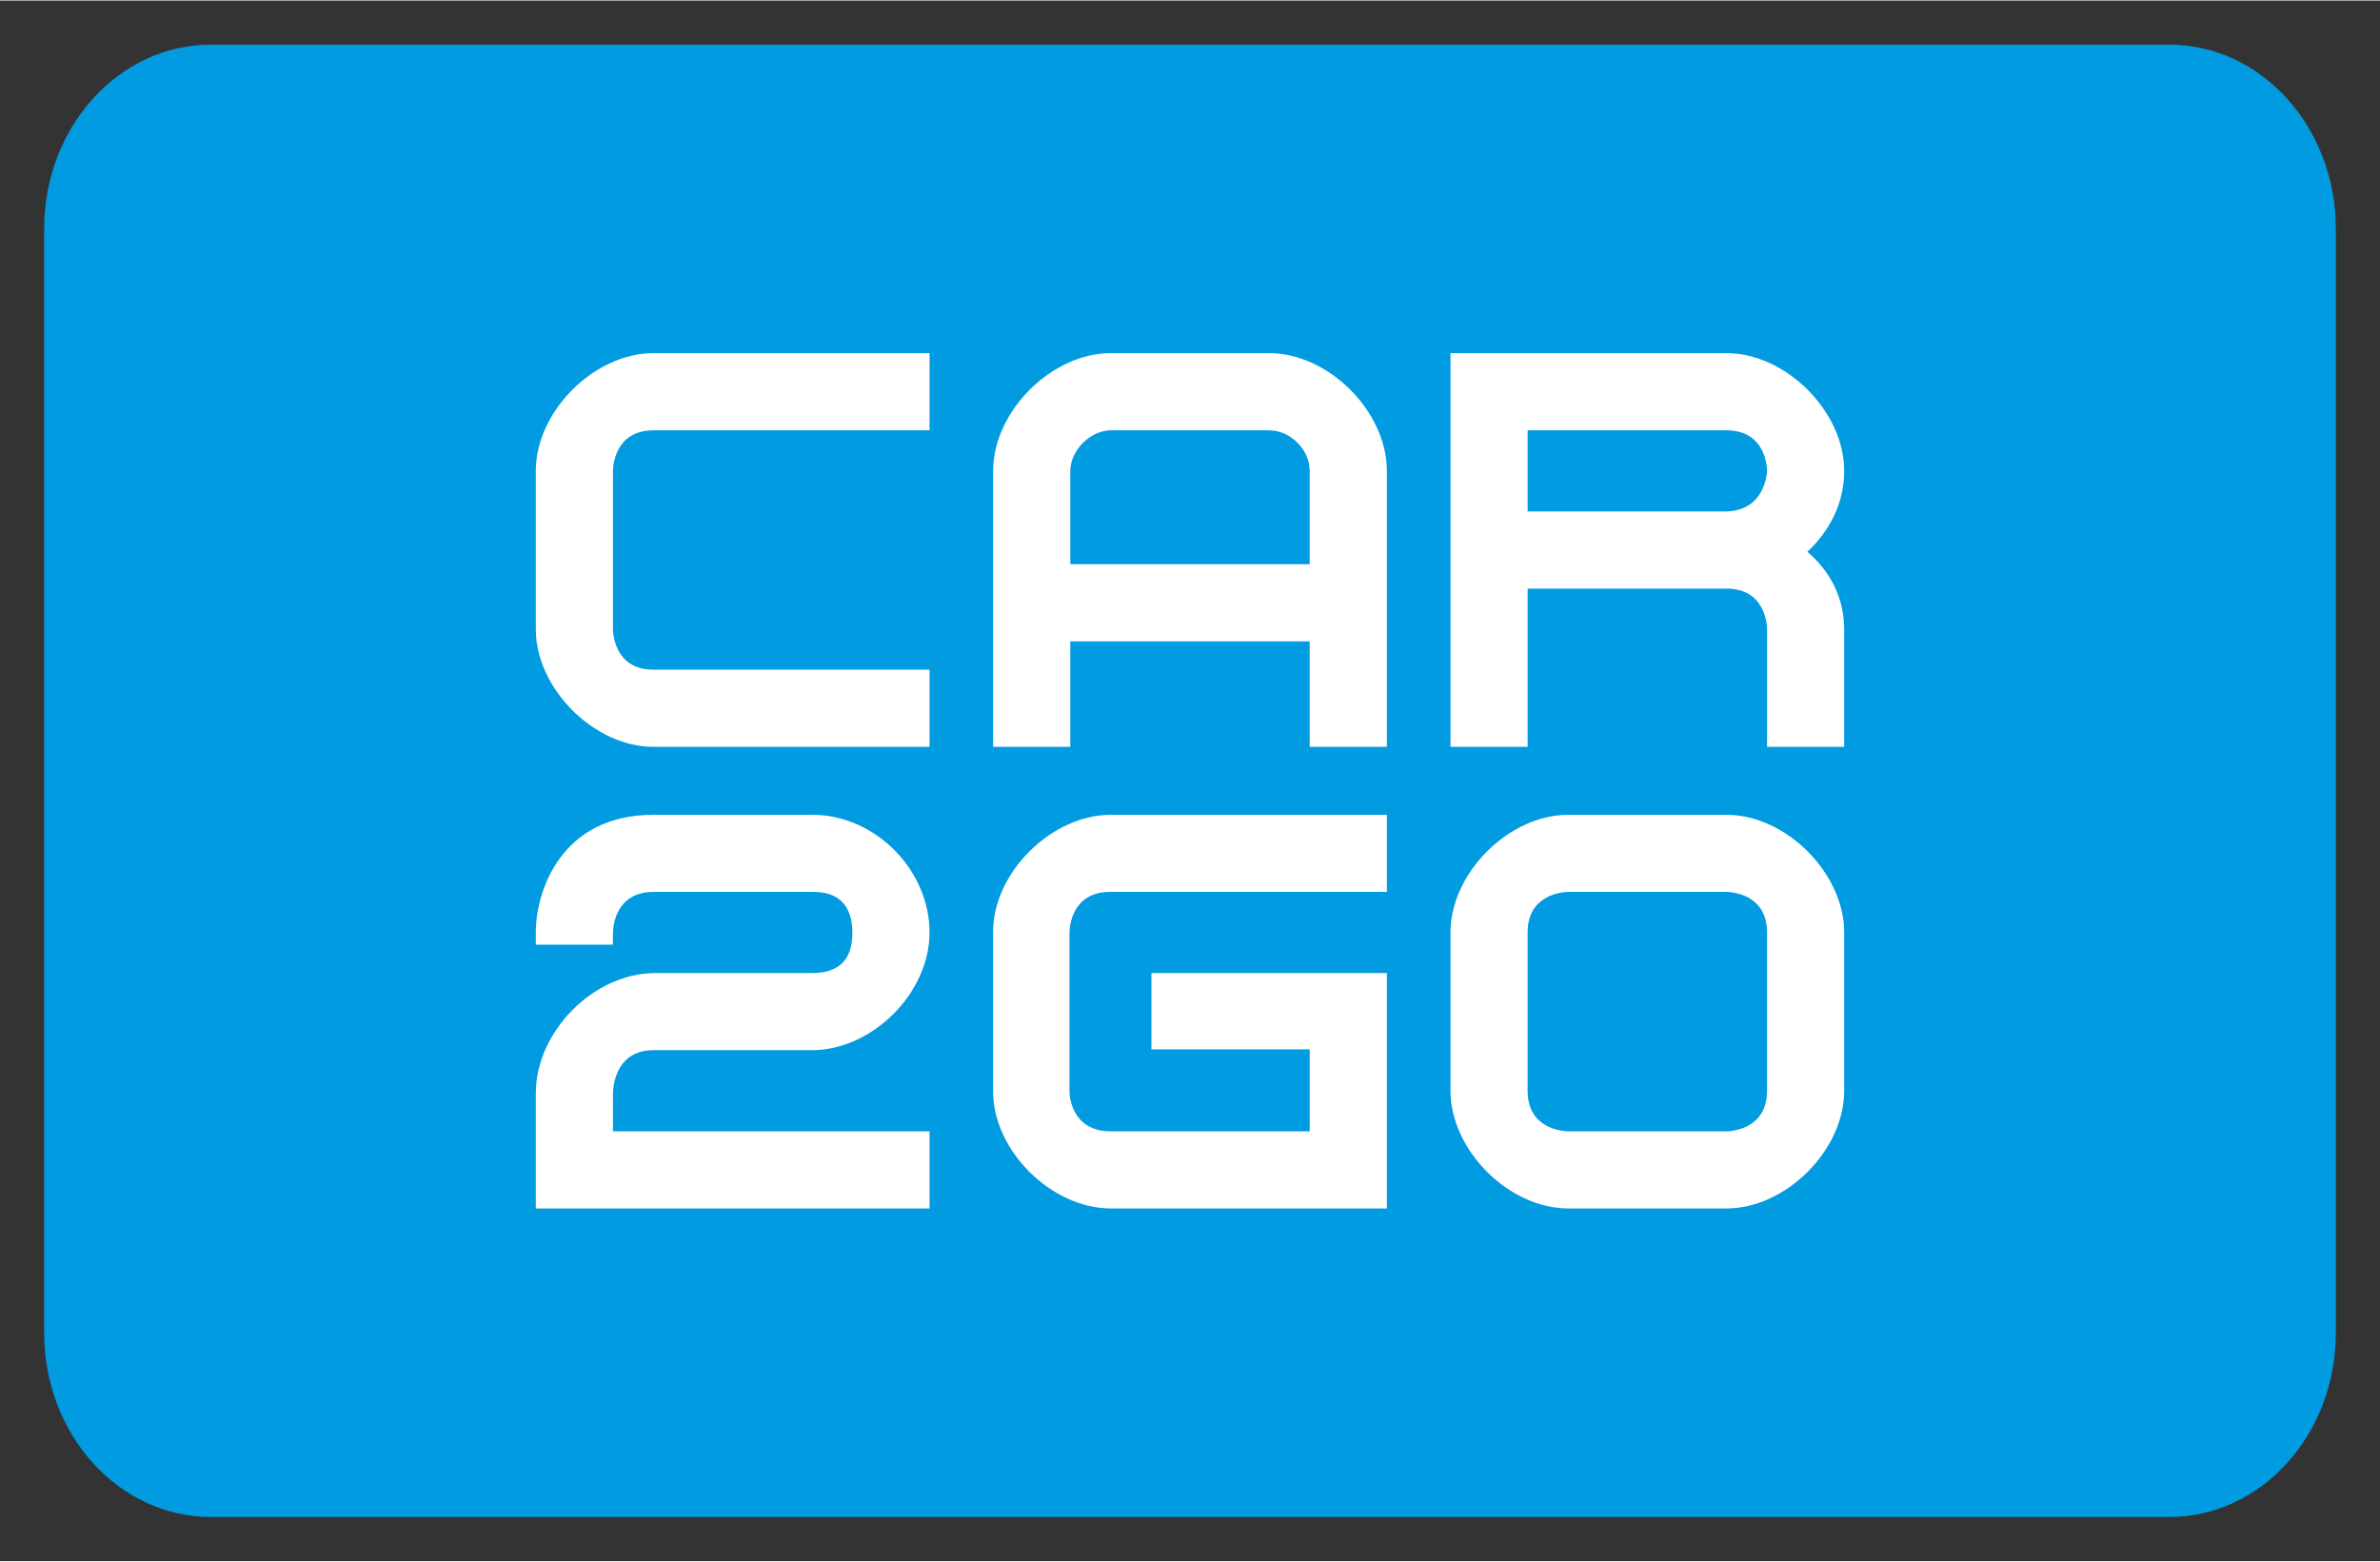
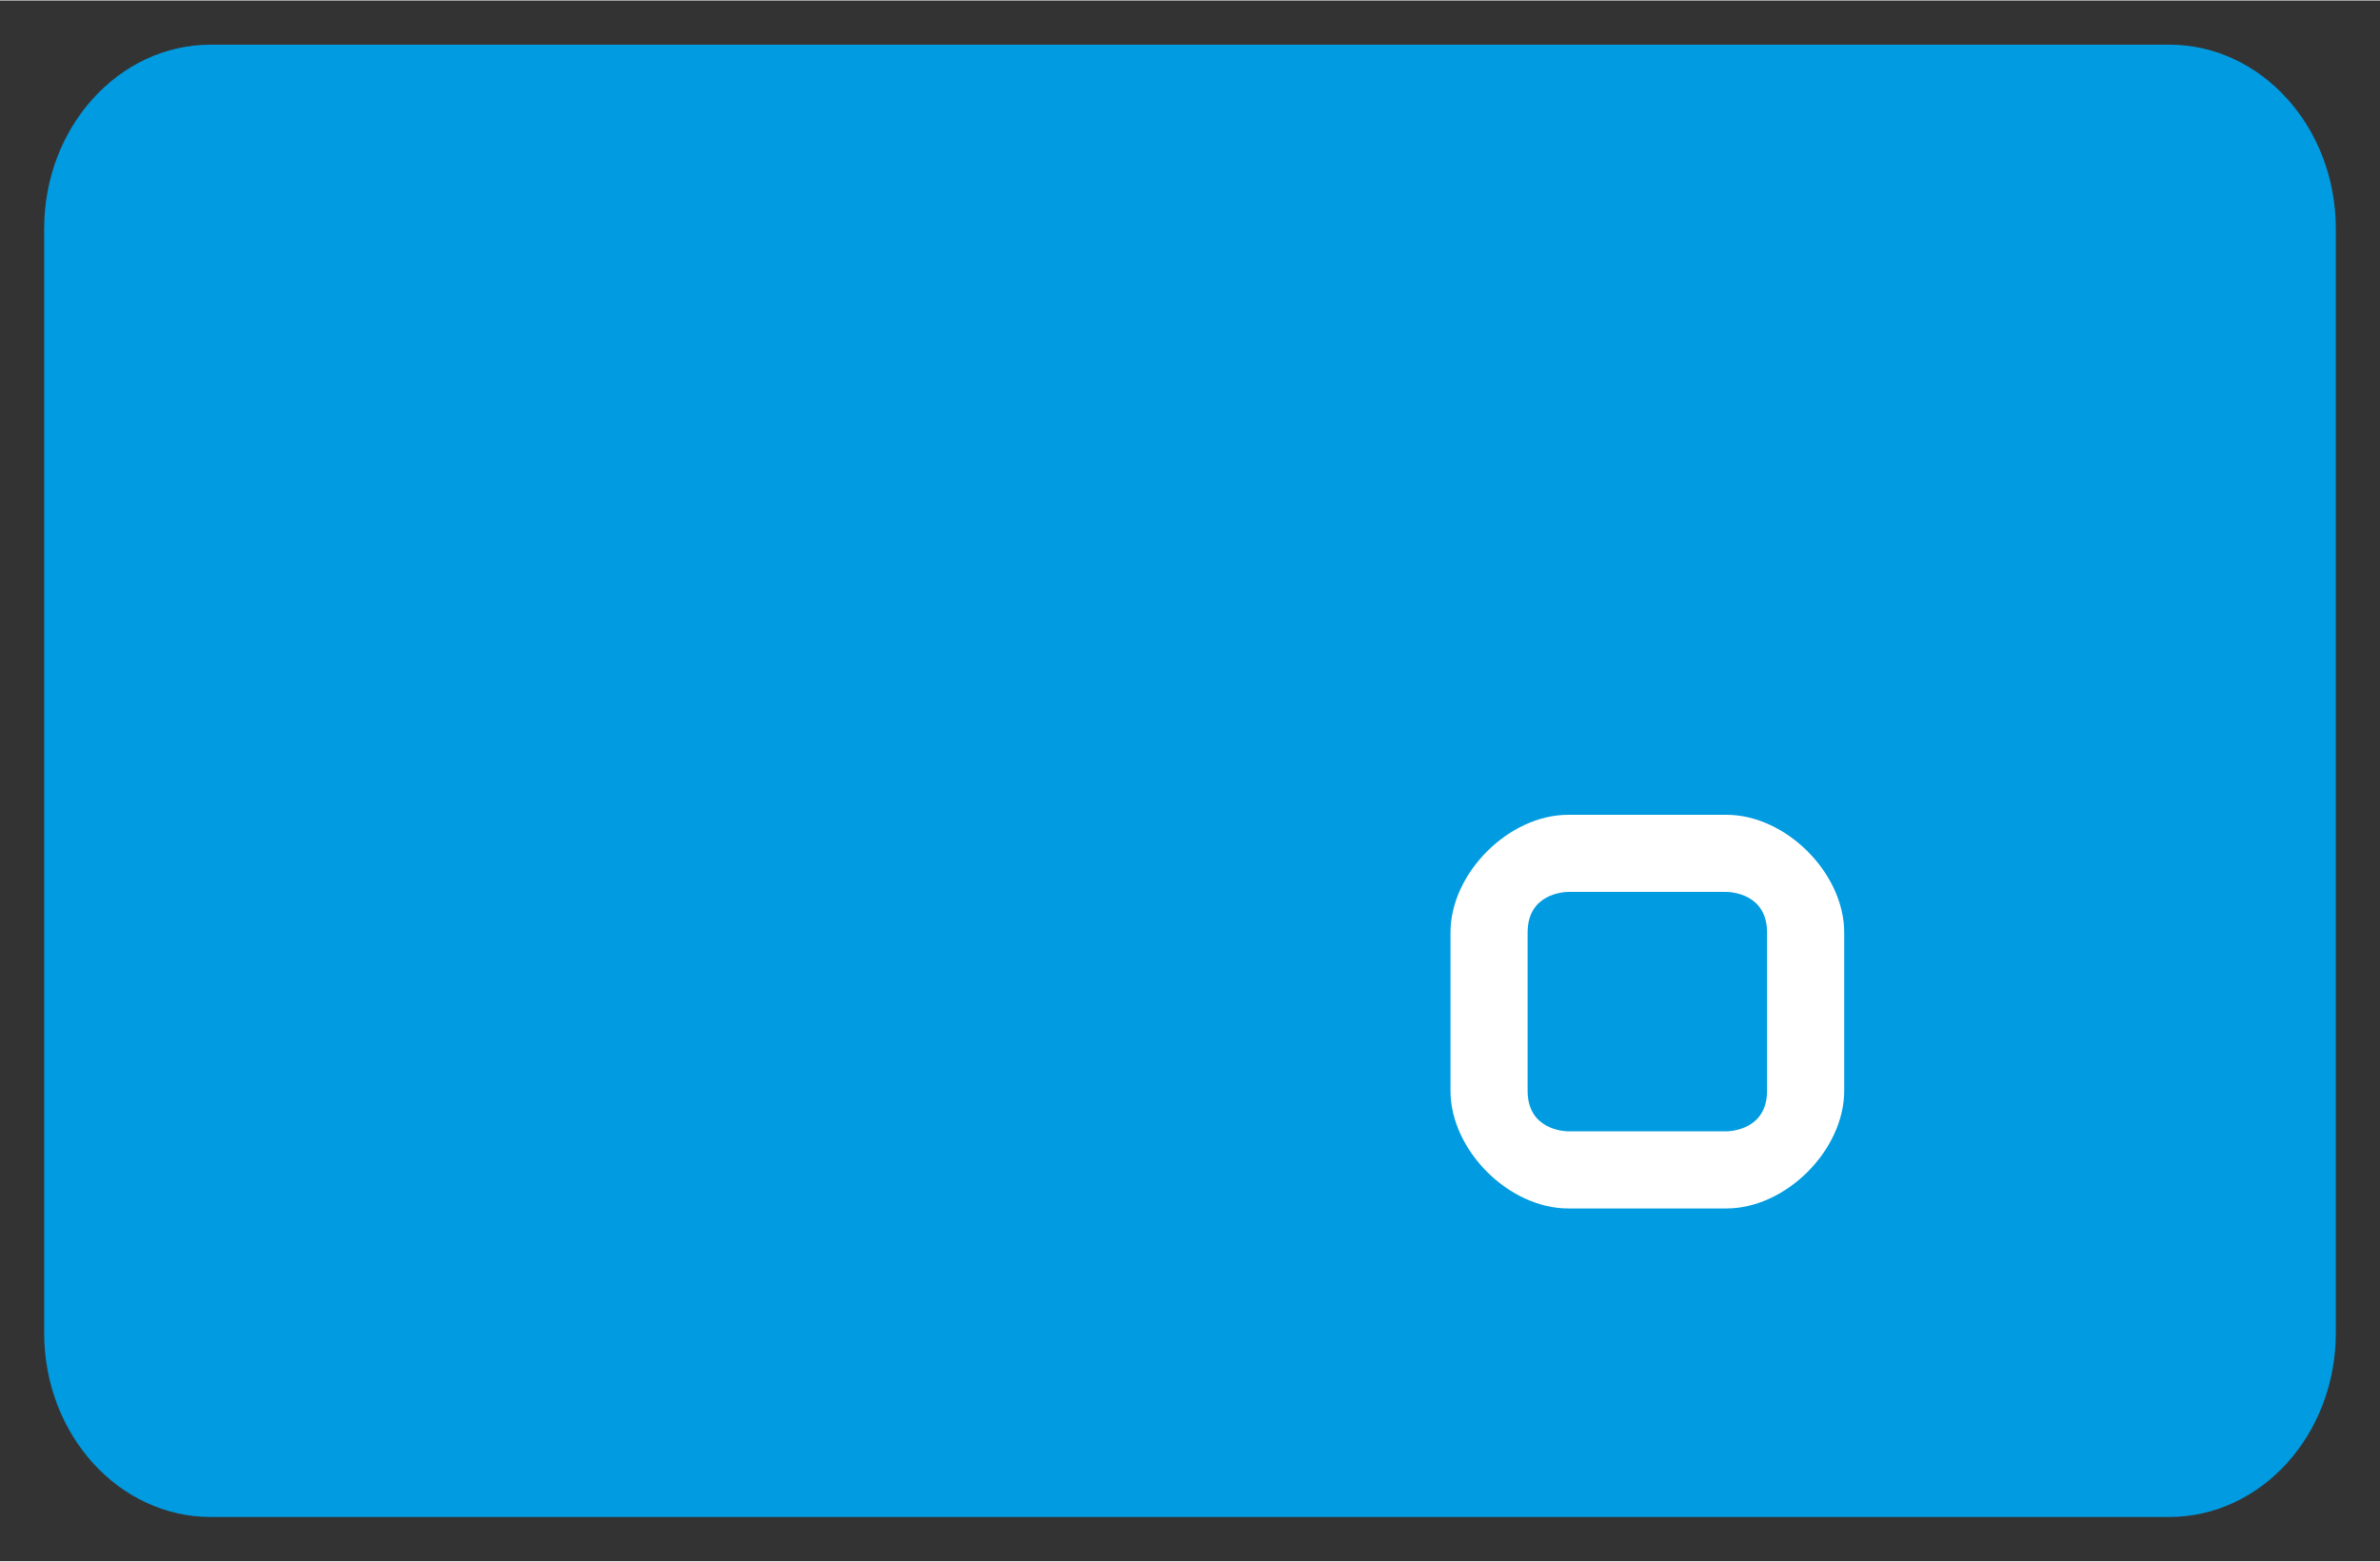
<svg xmlns="http://www.w3.org/2000/svg" height="672" id="svg7801" version="1.0" viewBox="-2.583 -2.583 139.165 91.271" width="1024">
  <rect x="-2.583" y="-2.583" width="139.165" height="91.271" fill="#333333" stroke="none" />
  <defs id="defs7803" />
  <path d="M 133.999,75.344 C 133.999,81.289 129.637,86.105 124.254,86.105 L 9.746,86.105 C 4.364,86.105 0,81.289 0,75.344 L 0,10.762 C 0,4.821 4.364,-8.5265128e-14 9.746,-8.5265128e-14 L 124.254,-8.5265128e-14 C 129.637,-8.5265128e-14 133.999,4.821 133.999,10.762 L 133.999,75.344 z" id="path7751" style="fill:#009be0;fill-opacity:1;fill-rule:nonzero;stroke:none" />
-   <path d="M 35.63,18.041 C 32.156,18.041 28.746,21.453 28.746,24.927 L 28.746,34.181 C 28.746,37.655 32.156,41.066 35.63,41.066 L 51.77,41.066 L 51.77,36.553 L 35.63,36.553 C 33.35,36.553 33.261,34.422 33.258,34.179 L 33.258,24.927 C 33.261,24.686 33.35,22.555 35.63,22.555 L 51.77,22.555 L 51.77,18.041 L 35.63,18.041 z" id="path7755" style="fill:#ffffff;fill-opacity:1;fill-rule:nonzero;stroke:none" />
-   <path d="M 35.63,45.04 C 30.186,45.04 28.746,49.542 28.746,51.922 L 28.746,52.635 L 33.251,52.635 L 33.258,51.925 C 33.261,51.682 33.35,49.549 35.63,49.549 L 44.981,49.549 C 46.863,49.549 47.258,50.841 47.258,51.922 C 47.258,53.519 46.482,54.295 44.886,54.295 L 35.726,54.295 C 32.138,54.295 28.746,57.711 28.746,61.324 L 28.746,68.061 L 51.77,68.061 L 51.77,63.551 L 33.258,63.551 L 33.258,61.324 C 33.261,61.067 33.347,58.805 35.63,58.805 L 44.886,58.805 C 48.425,58.805 51.77,55.46 51.77,51.922 C 51.77,48.255 48.575,45.04 44.935,45.04 L 35.63,45.04 z" id="path7759" style="fill:#ffffff;fill-opacity:1;fill-rule:nonzero;stroke:none" />
-   <path d="M 71.628,18.041 L 62.372,18.041 C 58.897,18.041 55.488,21.453 55.488,24.927 L 55.488,41.066 L 60.001,41.066 L 60.001,34.897 L 73.999,34.897 L 73.999,41.066 L 78.512,41.066 L 78.512,24.927 C 78.512,21.453 75.102,18.041 71.628,18.041 M 73.999,30.383 L 60.001,30.383 L 60.001,24.927 C 60.001,23.728 61.176,22.555 62.372,22.555 L 71.628,22.555 C 72.869,22.555 73.999,23.686 73.999,24.927 L 73.999,30.383 z" id="path7763" style="fill:#ffffff;fill-opacity:1;fill-rule:nonzero;stroke:none" />
-   <path d="M 62.372,45.04 C 58.898,45.04 55.488,48.424 55.488,51.874 L 55.488,61.226 C 55.488,64.676 58.898,68.061 62.372,68.061 L 78.512,68.061 L 78.512,54.295 L 64.743,54.295 L 64.743,58.759 L 74,58.759 L 74,63.551 L 62.372,63.551 C 60.082,63.551 59.959,61.495 59.952,61.259 L 59.952,51.922 C 59.954,51.682 60.044,49.549 62.325,49.549 L 78.512,49.549 L 78.512,45.04 L 62.372,45.04 z" id="path7767" style="fill:#ffffff;fill-opacity:1;fill-rule:nonzero;stroke:none" />
-   <path d="M 103.098,29.66 C 103.965,28.848 105.253,27.26 105.253,24.927 C 105.253,21.453 101.843,18.041 98.369,18.041 L 82.232,18.041 L 82.232,41.066 L 86.742,41.066 L 86.742,31.811 L 98.369,31.811 C 100.65,31.811 100.739,33.943 100.742,34.187 L 100.742,41.066 L 105.253,41.066 L 105.253,34.228 C 105.253,31.873 103.979,30.405 103.098,29.66 M 98.274,27.299 L 86.742,27.299 L 86.742,22.555 L 98.369,22.555 C 100.65,22.555 100.739,24.686 100.742,24.929 C 100.732,25.144 100.575,27.299 98.274,27.299" id="path7771" style="fill:#ffffff;fill-opacity:1;fill-rule:nonzero;stroke:none" />
  <path d="M 98.369,45.04 L 89.114,45.04 C 85.639,45.04 82.231,48.449 82.231,51.922 L 82.231,61.177 C 82.231,64.651 85.639,68.061 89.114,68.061 L 98.369,68.061 C 101.843,68.061 105.253,64.651 105.253,61.177 L 105.253,51.922 C 105.253,48.449 101.843,45.04 98.369,45.04 M 100.741,61.177 C 100.741,63.46 98.608,63.546 98.365,63.551 L 89.114,63.551 C 88.874,63.546 86.741,63.46 86.741,61.177 L 86.741,51.922 C 86.741,49.642 88.874,49.554 89.118,49.549 L 98.369,49.549 C 98.608,49.554 100.741,49.642 100.741,51.922 L 100.741,61.177 z" id="path7775" style="fill:#ffffff;fill-opacity:1;fill-rule:nonzero;stroke:none" />
</svg>